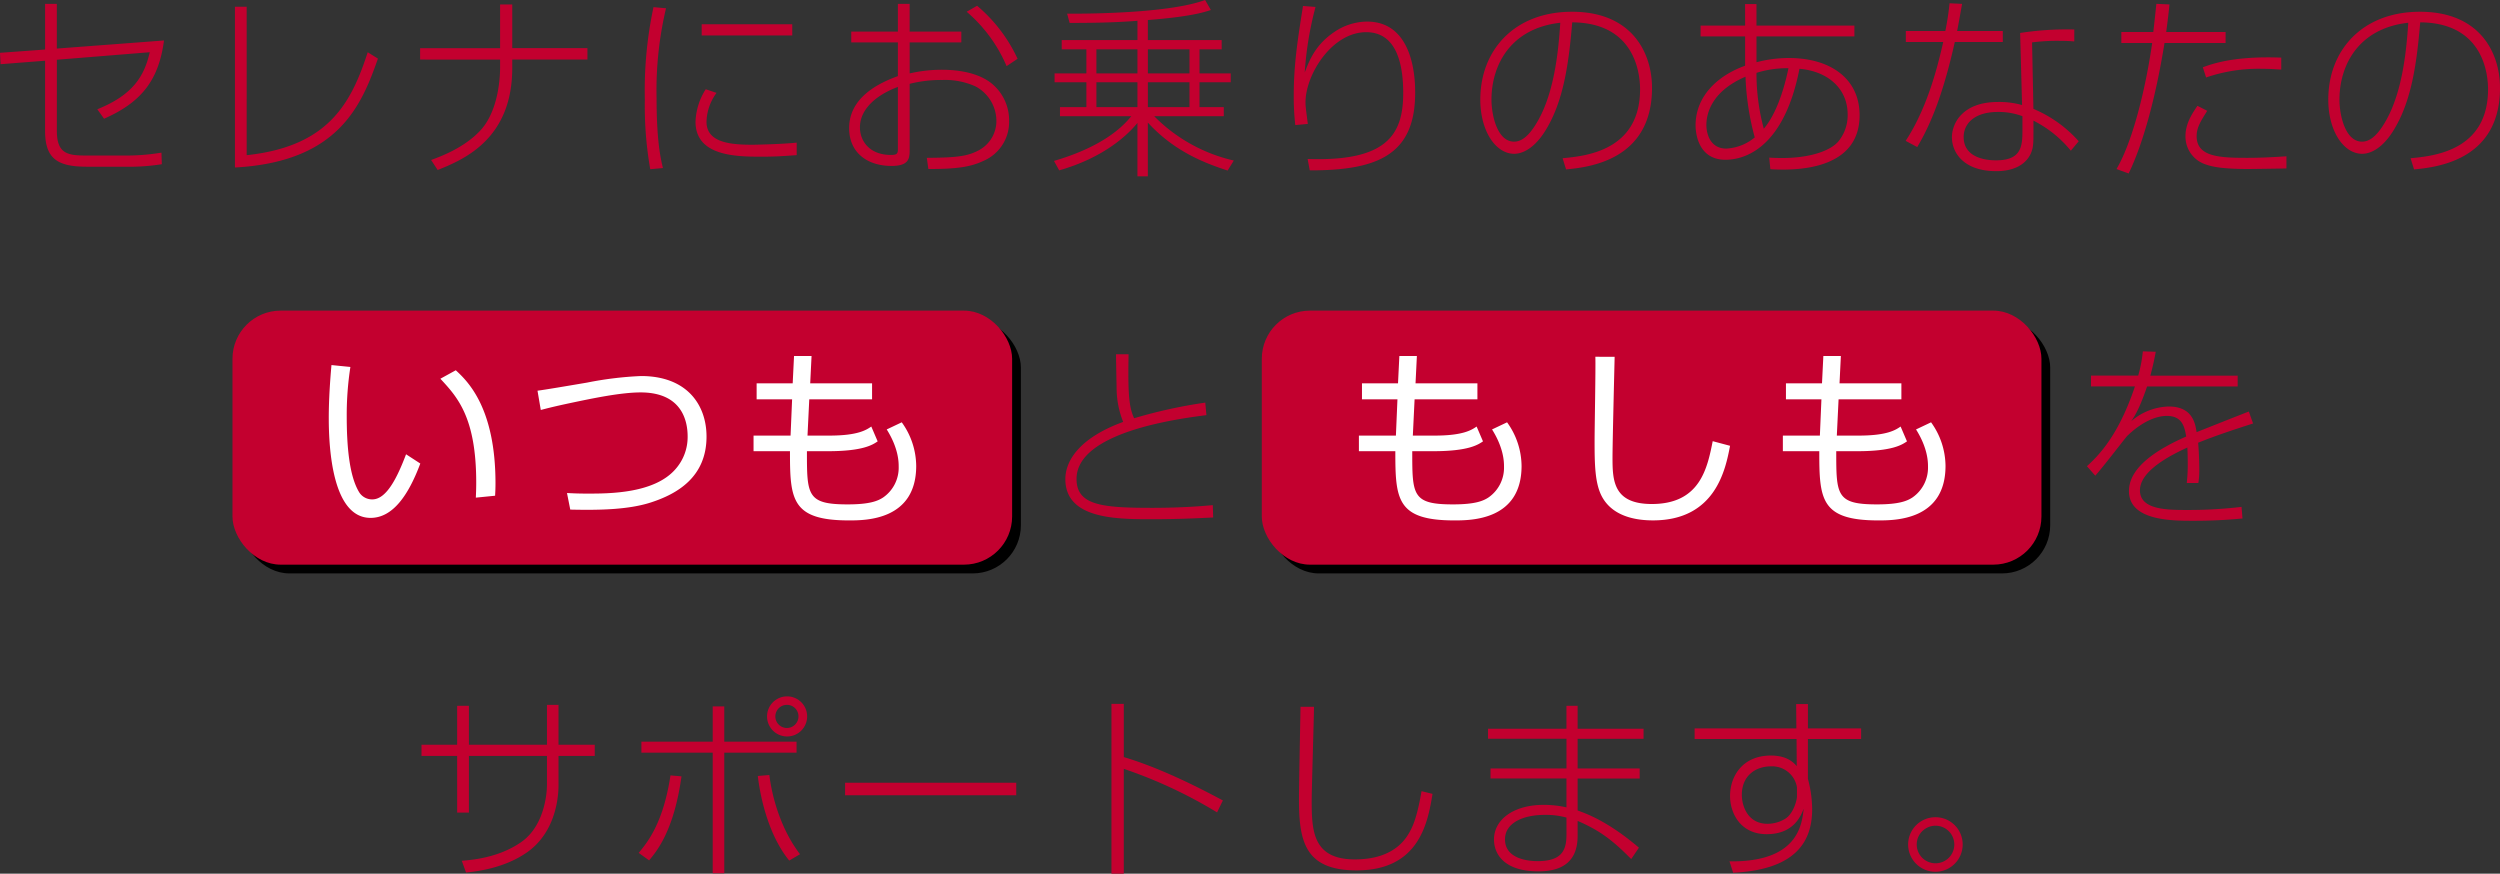
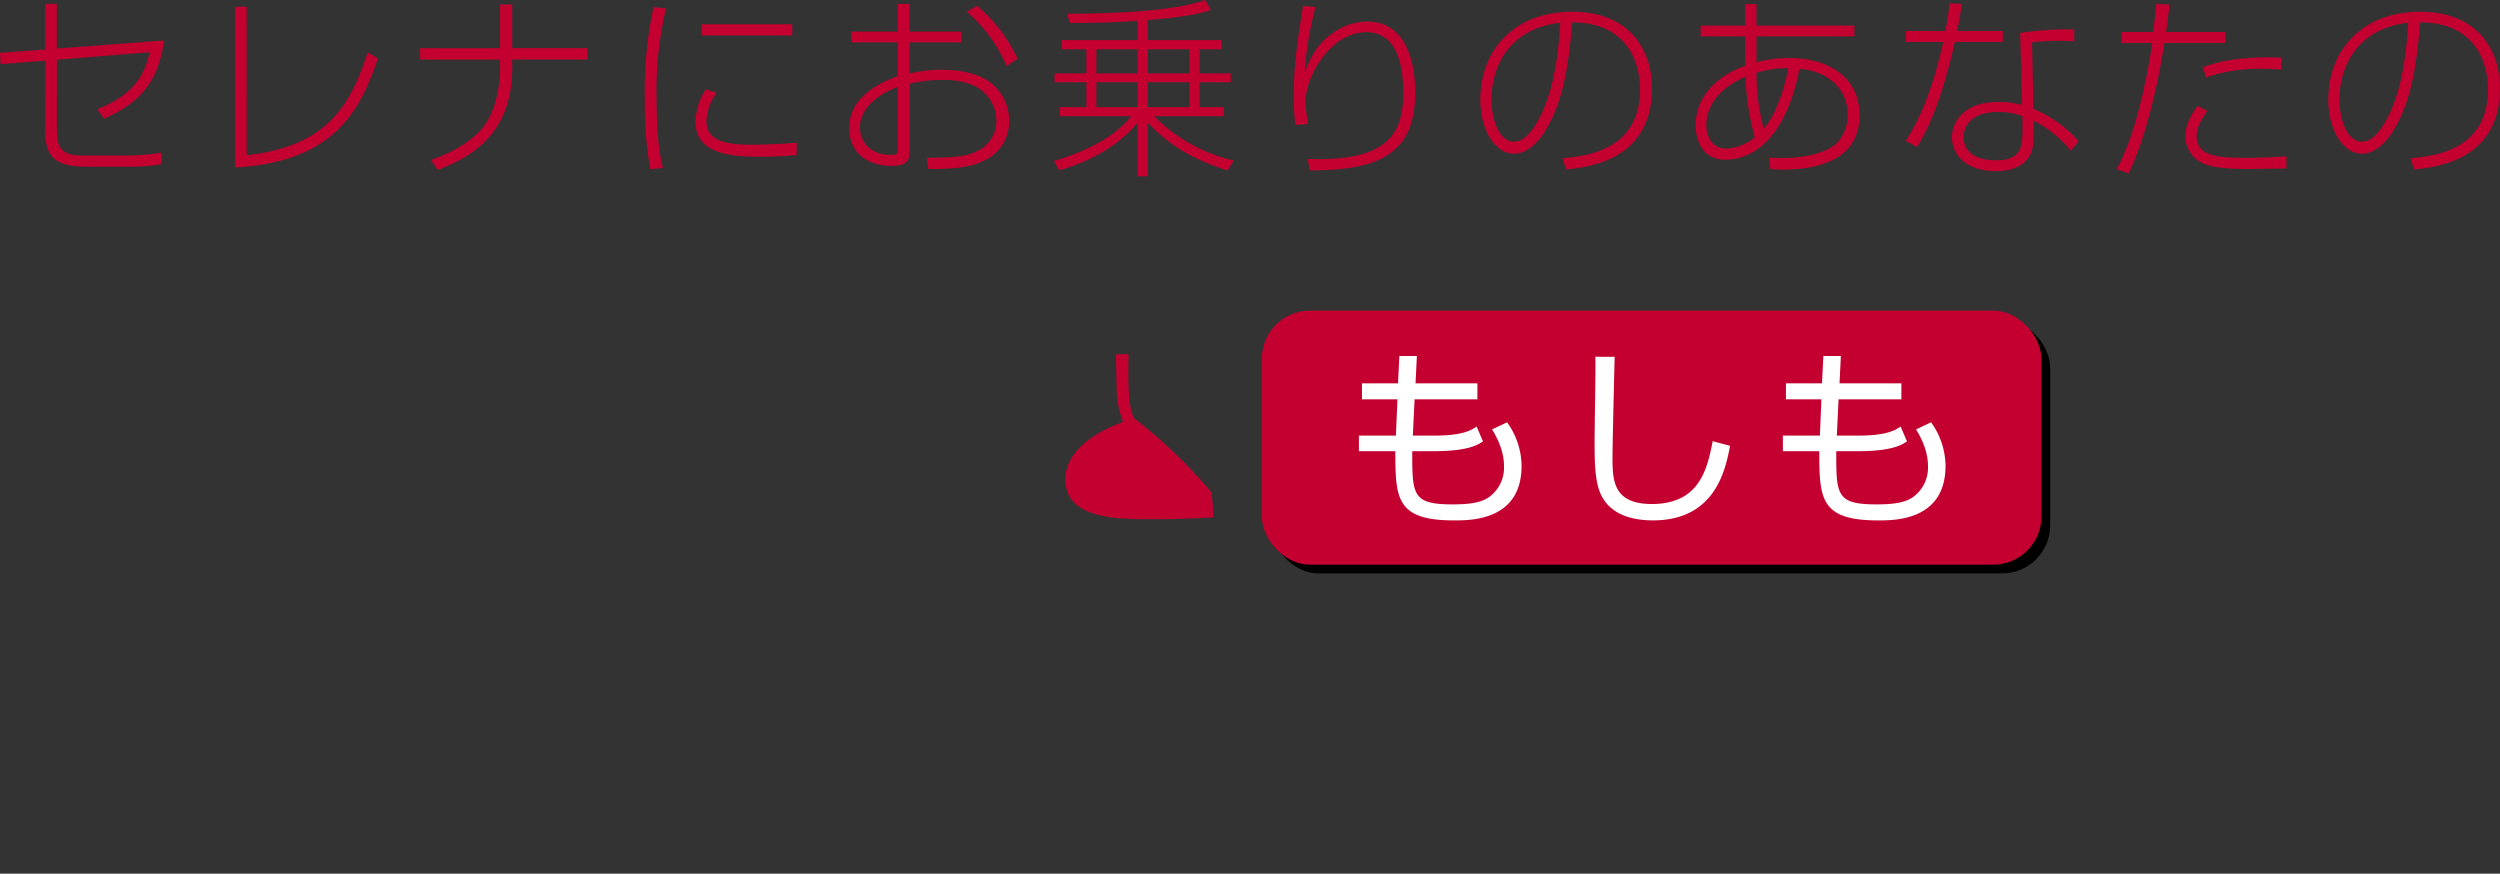
<svg xmlns="http://www.w3.org/2000/svg" width="570.768" height="199.468" viewBox="0 0 570.768 199.468">
  <rect x="0" y="0" width="570.768" height="199.468" fill="#333333" stroke="none" />
  <g id="Group_612" data-name="Group 612" transform="translate(-104.924 -382.084)">
    <path id="Path_1281" data-name="Path 1281" d="M117.9,13.172V2.964H115.22V13.392l-10.3.748.132,2.6,10.164-.792V31.96c0,6.336,2.816,8.184,9.5,8.184h8.756a46.851,46.851,0,0,0,8.4-.572l-.088-2.64a48.62,48.62,0,0,1-8.624.66H124.46c-4.224,0-6.556-.528-6.556-5.632V15.724l21.208-1.716c-1.276,5.632-4,9.812-11.968,13.024l1.54,2.156c8.712-3.828,12.5-8.976,13.684-17.864Zm43.34-9.548H158.56v36.7c23.54-1.276,28.864-14.036,32.648-24.86l-2.332-1.452c-3.828,11.836-9.108,21.516-27.632,23.5Zm39.6,9.46v2.6H219.1v1.848c0,1.364-.132,9.372-4.312,14.124-3.7,4.136-9.372,6.2-11.44,6.952l1.5,2.288c5.94-2.376,17.028-7.04,17.028-23.276V15.68h17.16v-2.6h-17.16V3.1H219.1v9.988Zm53.284-9.372a90.931,90.931,0,0,0-1.98,21.032,84.468,84.468,0,0,0,1.232,15.972l2.9-.264c-.484-2.068-1.452-5.94-1.452-16.06a81.2,81.2,0,0,1,2.156-20.416Zm11,3.916V10.18h20.68V7.628Zm.924,14.828a14.707,14.707,0,0,0-2.332,7.436c0,7.964,9.592,7.964,15.18,7.964,3.3,0,5.412-.176,7.92-.352v-2.86c-3.08.352-9.46.484-10.12.484-4.884,0-10.472-.44-10.472-5.236a11.58,11.58,0,0,1,2.288-6.6ZM309.92,9.3H299.272v2.464H309.92v7.7c-6.028,2.156-11.132,5.764-11.132,11.88,0,5.588,4.136,8.624,9.68,8.624,3.96,0,4.136-1.672,4.136-3.652V21.224a29.178,29.178,0,0,1,7.48-.88,16.93,16.93,0,0,1,7.524,1.452,8.957,8.957,0,0,1,4.8,7.876,7.56,7.56,0,0,1-3.96,6.688c-2.6,1.408-5.06,1.716-11.924,1.76l.352,2.552c6.908,0,9.812-.528,12.848-1.98a9.651,9.651,0,0,0,5.588-8.932,10.843,10.843,0,0,0-4.576-9.064c-3.52-2.42-8.36-2.684-10.736-2.684a32.235,32.235,0,0,0-7.392.836V11.764H324.4V9.3H312.6V2.964H309.92Zm0,26.928c0,.968-.308,1.232-1.584,1.232-4.972,0-7.084-3.256-7.084-6.292,0-4.092,3.608-7.348,8.668-9.24Zm15.708-31.46a33.74,33.74,0,0,1,9.108,12.408l2.508-1.672A35.052,35.052,0,0,0,328,3.4Zm41.36,1.892c9.5-.748,12.628-1.716,14.388-2.288l-1.32-2.288c-7.656,2.86-24.64,3.168-31.5,3.124l.572,2.112c4.444,0,9.9-.044,15.488-.484v4.4H347.32v2.112h5.632v5.5h-7.26v2.024h7.26v5.676h-6.028v2.068H363.2c-2.508,3.124-7.436,7.216-17.644,10.208l1.188,2.156c10.12-2.9,15.532-7.964,17.864-10.824V42.344h2.376V30.068c5.9,6.424,12.54,9.108,18.216,10.956l1.408-2.288a37.252,37.252,0,0,1-18.172-10.12h15.884V26.548H378.78V20.872h7.128V18.848H378.78v-5.5h5.06V11.236H366.988Zm-2.376,12.188H355.24v-5.5h9.372Zm11.88,0h-9.5v-5.5h9.5Zm-11.88,7.7H355.24V20.872h9.372Zm11.88,0h-9.5V20.872h9.5Zm25.916-23.1c-1.276,8.052-2.112,13.464-2.112,20.46a56.865,56.865,0,0,0,.352,6.732l2.86-.264c-.308-2.508-.528-3.828-.528-4.928,0-6.336,6.028-16.016,13.86-16.016,7.084,0,8.448,7.612,8.448,13.9,0,9.548-3.784,15.664-21.824,15.048l.484,2.6c15.84.044,24.068-3.784,24.068-17.732,0-2.288,0-16.236-11-16.236a13.45,13.45,0,0,0-7.524,2.42c-4.268,2.9-5.632,6.424-6.688,9.2a76.888,76.888,0,0,1,2.464-14.96Zm60.06,37.312c5.236-.484,19.624-2.112,19.624-18.612,0-8.052-4.62-17.38-18.26-17.38-13.156,0-20.944,8.756-20.944,20.064,0,7.128,3.476,12.364,7.744,12.364,1.584,0,4.356-.88,7.084-5.236,4.18-6.688,5.368-15.356,6.16-24.772,14.256.088,15.488,11.572,15.488,15.268,0,14.08-12.5,15.268-17.688,15.752Zm-1.32-33.484c-.44,6.864-1.452,16.588-5.588,23.188-1.716,2.772-3.3,3.96-4.972,3.96-3.784,0-5.148-5.94-5.148-9.592C445.44,17.044,449.708,8.552,461.148,7.276Zm42.2.66H493.18V10.4h10.164v6.688C497.1,19.332,492.036,24,492.036,30.728c0,.528,0,7.832,6.82,7.832,4.268,0,13.332-2.508,16.9-20.768,6.336.528,11,4.4,11,10.428a9.4,9.4,0,0,1-2.156,6.2c-1.98,2.244-6.776,3.74-12.76,3.74-1.32,0-2.112-.044-2.992-.088l.264,2.64c9.152.572,20.372-1.276,20.372-12.32,0-8.316-6.6-13.068-16.192-13.068a29.41,29.41,0,0,0-7.348.968V10.4h22.352V7.936H505.94V3.008h-2.6Zm4.268,23.54a48.055,48.055,0,0,1-1.672-12.76,23.323,23.323,0,0,1,7.3-1.056C512.276,22.324,510.516,28.044,507.612,31.476Zm-2.068,1.98a11.064,11.064,0,0,1-6.512,2.552c-3.7,0-4.532-3.476-4.532-5.368,0-2.42,1.012-7.656,8.932-11.044A60.717,60.717,0,0,0,505.544,33.456ZM550.028,2.832c-.176,1.628-.44,3.7-.968,6.336h-9.02v2.508h8.536C547.388,16.868,545.1,26.46,540,34.248l2.64,1.408c3.344-5.588,6.072-12.8,8.58-23.98h10.956V9.168H551.744c.4-1.936.7-3.828,1.144-6.2ZM578.5,8.816a70.11,70.11,0,0,0-12.364.792l.44,16.456a19.464,19.464,0,0,0-5.5-.7c-8.184,0-10.516,4.972-10.516,8.052,0,3.52,2.684,7.744,10.12,7.744,1.408,0,6.072-.132,7.876-4,.616-1.364.616-2.42.616-5.016V29.628a26.173,26.173,0,0,1,8.536,6.864l1.8-2.156a28.583,28.583,0,0,0-10.34-7.392l-.308-15.18a44.107,44.107,0,0,1,6.424-.352c1.54,0,2.068.044,3.212.132ZM566.66,32c0,3.7-.4,6.688-6.028,6.688-.968,0-7.392,0-7.392-5.324,0-2.948,2.332-5.72,7.832-5.72a15.521,15.521,0,0,1,5.588.968Zm30.58-29.04c-.088.836-.572,5.368-.7,6.424h-7.3V11.9h7.04c-1.232,8.756-4.092,21.868-8.14,28.776l2.772,1.012c3.256-6.732,6.16-17.2,8.184-29.788h13.948V9.388H599.484c.352-2.64.572-4.532.748-6.292ZM625.752,15.24c-10.692-.4-15.576,1.364-17.908,2.2l.748,2.332a36.845,36.845,0,0,1,12.76-1.98c1.98,0,3.256.132,4.4.176Zm-19.14,11c-1.276,1.892-2.728,4.092-2.728,6.952a6.684,6.684,0,0,0,4,6.2c1.54.616,3.608,1.276,10.384,1.276.44,0,7.3-.088,8.668-.132V37.768c-2.684.176-5.72.352-8.888.352-6.248,0-11.616-.176-11.616-4.928,0-1.98.924-3.432,2.42-5.808Zm49.456,14.52c5.236-.484,19.624-2.112,19.624-18.612,0-8.052-4.62-17.38-18.26-17.38-13.156,0-20.944,8.756-20.944,20.064,0,7.128,3.476,12.364,7.744,12.364,1.584,0,4.356-.88,7.084-5.236,4.18-6.688,5.368-15.356,6.16-24.772,14.256.088,15.488,11.572,15.488,15.268,0,14.08-12.5,15.268-17.688,15.752Zm-1.32-33.484c-.44,6.864-1.452,16.588-5.588,23.188-1.716,2.772-3.3,3.96-4.972,3.96-3.784,0-5.148-5.94-5.148-9.592C639.04,17.044,643.308,8.552,654.748,7.276Z" transform="translate(0 380)" fill="#c3002f" />
-     <path id="Path_1282" data-name="Path 1282" d="M229.8,12.116h-17.82V3.228h-2.684v8.888h-8.14v2.552h8.14V27.6h2.684V14.668H229.8v6.644c0,.352,0,8.976-5.94,13.068-5.148,3.564-11.308,4.048-13.508,4.224l.968,2.684c2.112-.22,8.536-.88,13.816-4.532,5.9-4.048,7.3-11.088,7.3-15.444V14.668h8.272V12.116h-8.272V3.008H229.8Zm54.78-11.044a4.576,4.576,0,1,0,4.62,4.576A4.572,4.572,0,0,0,284.576,1.072Zm0,1.936a2.62,2.62,0,0,1,2.64,2.64,2.64,2.64,0,1,1-2.64-2.64Zm-16.94.352v8.052h-16.28V13.92h16.28V41.464h2.64V13.92h16.5V11.412h-16.5V3.36Zm-14.52,35.156c1.716-2.068,5.676-6.732,7.392-19.184L258,19.112c-1.628,10.736-5.148,15.18-7.26,17.688Zm24.816-19.272c.748,6.248,2.9,14.08,7.172,19.316l2.464-1.452c-4.224-5.5-6.336-12.672-7-18.084Zm19.932,1.54v2.86h39.072v-2.86Zm60.808-18V41.552h2.816V17.616a106.94,106.94,0,0,1,21.3,9.944l1.32-2.728c-5.324-2.86-14.08-7.348-22.616-9.9V2.788Zm43.164.66c-.044,2.992-.352,17.776-.352,21.12,0,9.548,1.32,16.236,13.156,16.236,14.432,0,16.28-11.132,17.336-17.468l-2.508-.616c-.352,2.024-1.1,6.16-2.376,8.668-.924,1.8-3.52,6.908-12.848,6.908-9.5,0-9.856-6.38-9.856-13.244,0-3.08.484-18.216.528-21.6Zm42.812,5.016v2.288h17.908v6.776H445.22v2.288h17.336v6.6a23.516,23.516,0,0,0-5.192-.572c-6.82,0-11.352,3.3-11.352,7.92,0,3.168,2.156,7.26,10.164,7.26,5.94,0,8.932-2.684,8.932-8.1V29.5c5.192,2.244,8.1,4.532,12.232,8.712l1.76-2.6c-7.128-6.072-12.056-7.788-13.992-8.492v-7.3h14.168V17.528H465.108V10.752h15.048V8.464H465.108V3.228h-2.552V8.464Zm17.908,24.244c0,3.872-1.408,5.984-6.644,5.984-2.42,0-7.392-.66-7.392-4.972,0-3.74,4.092-5.588,9.064-5.588a17.7,17.7,0,0,1,4.972.616ZM515.048,8.376H491.816V10.8h23.276l.044,6.2c-.66-.748-2.156-2.42-5.9-2.42-6.468,0-9.328,4.708-9.328,9.24,0,3.916,2.376,8.712,8.36,8.712,6.16,0,7.788-4.136,8.448-5.808-.4,3.652-1.32,12.232-16.94,12.012l.836,2.6c13.464-.66,18.04-6.38,18.04-14.476a26.976,26.976,0,0,0-.968-6.952V10.8h12.144V8.376H517.688V2.832H515ZM515.18,24c0,.7-.792,3.872-2.684,5.016a7.757,7.757,0,0,1-4.048,1.144c-4.576,0-5.852-4.18-5.852-6.6,0-4.4,3.168-6.512,6.644-6.512a5.74,5.74,0,0,1,5.94,4.752Zm31.636,4.664a6.226,6.226,0,1,0,6.2,6.2A6.206,6.206,0,0,0,546.816,28.66Zm0,1.936a4.29,4.29,0,0,1,0,8.58,4.29,4.29,0,1,1,0-8.58Z" transform="translate(0 540)" fill="#c3002f" />
    <g id="Group_611" data-name="Group 611" transform="translate(-3235 10065)">
-       <rect id="Rectangle_208" data-name="Rectangle 208" width="178" height="58" rx="11" transform="translate(3395 -9610)" />
      <rect id="Rectangle_209" data-name="Rectangle 209" width="178" height="58" rx="11" transform="translate(3630 -9610)" />
-       <rect id="Rectangle_207" data-name="Rectangle 207" width="178" height="58" rx="11" transform="translate(3393 -9612)" fill="#c3002f" />
      <rect id="Rectangle_210" data-name="Rectangle 210" width="178" height="58" rx="11" transform="translate(3628 -9612)" fill="#c3002f" />
-       <path id="Path_1283" data-name="Path 1283" d="M-66.4-33.572c-.264,2.992-.616,7.568-.616,12.1,0,7.3.924,22.792,9.548,22.792,5.1,0,8.668-5.236,11.352-12.408L-49.368-13.2c-1.936,5.1-4.4,10.3-7.7,10.3a3.488,3.488,0,0,1-2.948-1.54c-2.376-3.784-2.9-10.868-2.9-17.556a71.971,71.971,0,0,1,.836-11.132ZM-29.04-3.74c.044-.836.088-1.628.088-2.816,0-17.424-6.468-23.408-9.064-25.828l-3.52,1.936c3.872,4.18,8.184,8.8,8.184,23.716,0,1.408-.044,2.42-.088,3.432ZM-11.88-.572C-4.664-.4,1.584-.616,6.512-2.2,12.5-4.136,19.228-7.964,19.228-17.248c0-7.084-4.312-13.816-14.96-13.816a79.914,79.914,0,0,0-12.32,1.5c-4.928.836-9.592,1.628-11.308,1.848l.748,4.4c1.364-.352,2.816-.748,6.952-1.628C-7.04-25.916-.4-27.324,4.18-27.324c9.5,0,10.736,6.6,10.736,10.032a11.061,11.061,0,0,1-2.772,7.48C7.3-4.224-2.992-4.224-8.008-4.224c-1.8,0-2.948-.044-4.62-.132ZM38.9-29.392H30.668v3.652h8.1l-.352,8.272H29.964V-13.9H38.28c0,10.912.264,15.8,13.464,15.8,3.784,0,15.356,0,15.356-12.452A17.209,17.209,0,0,0,63.8-20.5l-3.432,1.628C63.1-14.52,63.1-11.352,63.1-10.34A8.252,8.252,0,0,1,59.62-3.388c-1.232.836-3.08,1.628-8.184,1.628-9.284,0-9.284-2.112-9.284-12.144h4.84c8.052,0,10.208-1.5,11.308-2.244l-1.452-3.388c-1.1.748-2.992,2.068-9.548,2.068H42.284l.4-8.272H57.024v-3.652H42.9l.308-6.248h-4Z" transform="translate(3482 -9566)" fill="#fff" />
      <path id="Path_1284" data-name="Path 1284" d="M-57.9-29.392h-8.228v3.652h8.1l-.352,8.272h-8.448V-13.9h8.316c0,10.912.264,15.8,13.464,15.8,3.784,0,15.356,0,15.356-12.452A17.209,17.209,0,0,0-33-20.5l-3.432,1.628C-33.7-14.52-33.7-11.352-33.7-10.34A8.252,8.252,0,0,1-37.18-3.388c-1.232.836-3.08,1.628-8.184,1.628-9.284,0-9.284-2.112-9.284-12.144h4.84c8.052,0,10.208-1.5,11.308-2.244l-1.452-3.388c-1.1.748-2.992,2.068-9.548,2.068h-5.016l.4-8.272h14.344v-3.652H-53.9l.308-6.248h-4Zm45.056-6.072c.088,2.728-.176,16.06-.176,19.1,0,5.28.044,9.856,1.716,12.892C-8.888.924-3.784,1.892.308,1.892c14.344,0,16.588-11.748,17.6-17.028l-3.96-1.056c-1.232,6.2-2.9,14.344-13.9,14.344-8.8,0-8.976-5.368-8.976-10.6,0-3.652.484-22.66.484-23.012ZM38.9-29.392H30.668v3.652h8.1l-.352,8.272H29.964V-13.9H38.28c0,10.912.264,15.8,13.464,15.8,3.784,0,15.356,0,15.356-12.452A17.209,17.209,0,0,0,63.8-20.5l-3.432,1.628C63.1-14.52,63.1-11.352,63.1-10.34A8.252,8.252,0,0,1,59.62-3.388c-1.232.836-3.08,1.628-8.184,1.628-9.284,0-9.284-2.112-9.284-12.144h4.84c8.052,0,10.208-1.5,11.308-2.244l-1.452-3.388c-1.1.748-2.992,2.068-9.548,2.068H42.284l.4-8.272H57.024v-3.652H42.9l.308-6.248h-4Z" transform="translate(3717 -9566)" fill="#fff" />
-       <path id="Path_1285" data-name="Path 1285" d="M-5.28-36.036c0,.924.088,5.148.132,7.7a20.951,20.951,0,0,0,1.5,7.744c-9.856,3.608-13.2,8.756-13.2,13.068,0,9.108,11.66,9.152,19.712,9.152,3.828,0,7.92-.088,14.036-.4l-.088-2.816c-2.024.176-6.688.616-13.948.616-11.308,0-17.16-.572-17.16-6.6,0-10.78,23.5-13.772,29.656-14.564l-.264-2.86A113.456,113.456,0,0,0-1.144-21.428c-1.012-2.156-1.32-4.708-1.32-10.472,0-1.848.044-3.08.044-4.136Z" transform="translate(3600 -9566)" fill="#c3002f" />
-       <path id="Path_1286" data-name="Path 1286" d="M-5.852-36.7a30.573,30.573,0,0,1-1.056,5.544h-10.78v2.464H-7.656c-3.872,11.616-8.624,16.06-10.956,18.216l1.892,2.156c1.276-1.32,6.644-8.316,7.216-8.976.528-.528,4.664-4.664,9.152-4.664,3.608,0,4.048,2.684,4.4,4.708C-2.464-14.388-9.02-10.3-9.02-4.8-9.02,1.98.792,1.98,5.544,1.98A113.075,113.075,0,0,0,16.9,1.452l-.22-2.64A103.552,103.552,0,0,1,4.4-.484c-4.62,0-10.912,0-10.912-4.488,0-3.828,5.1-7.172,10.824-9.768.088,1.672.088,3.3.088,3.608a37.692,37.692,0,0,1-.22,4.488H6.82a16.825,16.825,0,0,0,.22-2.992c0-1.672-.088-4.268-.264-6.2,3.872-1.584,8.316-3.036,12.54-4.4l-.968-2.728c-4.4,1.716-5.148,2.024-11.924,4.708-.308-1.98-.924-5.852-6.38-5.852a13.633,13.633,0,0,0-8.536,3.344c.66-.968,1.892-2.816,3.608-7.92H15.8v-2.464H-4.136c.748-2.816.968-4.048,1.232-5.456Z" transform="translate(3835 -9566)" fill="#c3002f" />
+       <path id="Path_1285" data-name="Path 1285" d="M-5.28-36.036c0,.924.088,5.148.132,7.7a20.951,20.951,0,0,0,1.5,7.744c-9.856,3.608-13.2,8.756-13.2,13.068,0,9.108,11.66,9.152,19.712,9.152,3.828,0,7.92-.088,14.036-.4l-.088-2.816l-.264-2.86A113.456,113.456,0,0,0-1.144-21.428c-1.012-2.156-1.32-4.708-1.32-10.472,0-1.848.044-3.08.044-4.136Z" transform="translate(3600 -9566)" fill="#c3002f" />
    </g>
  </g>
</svg>